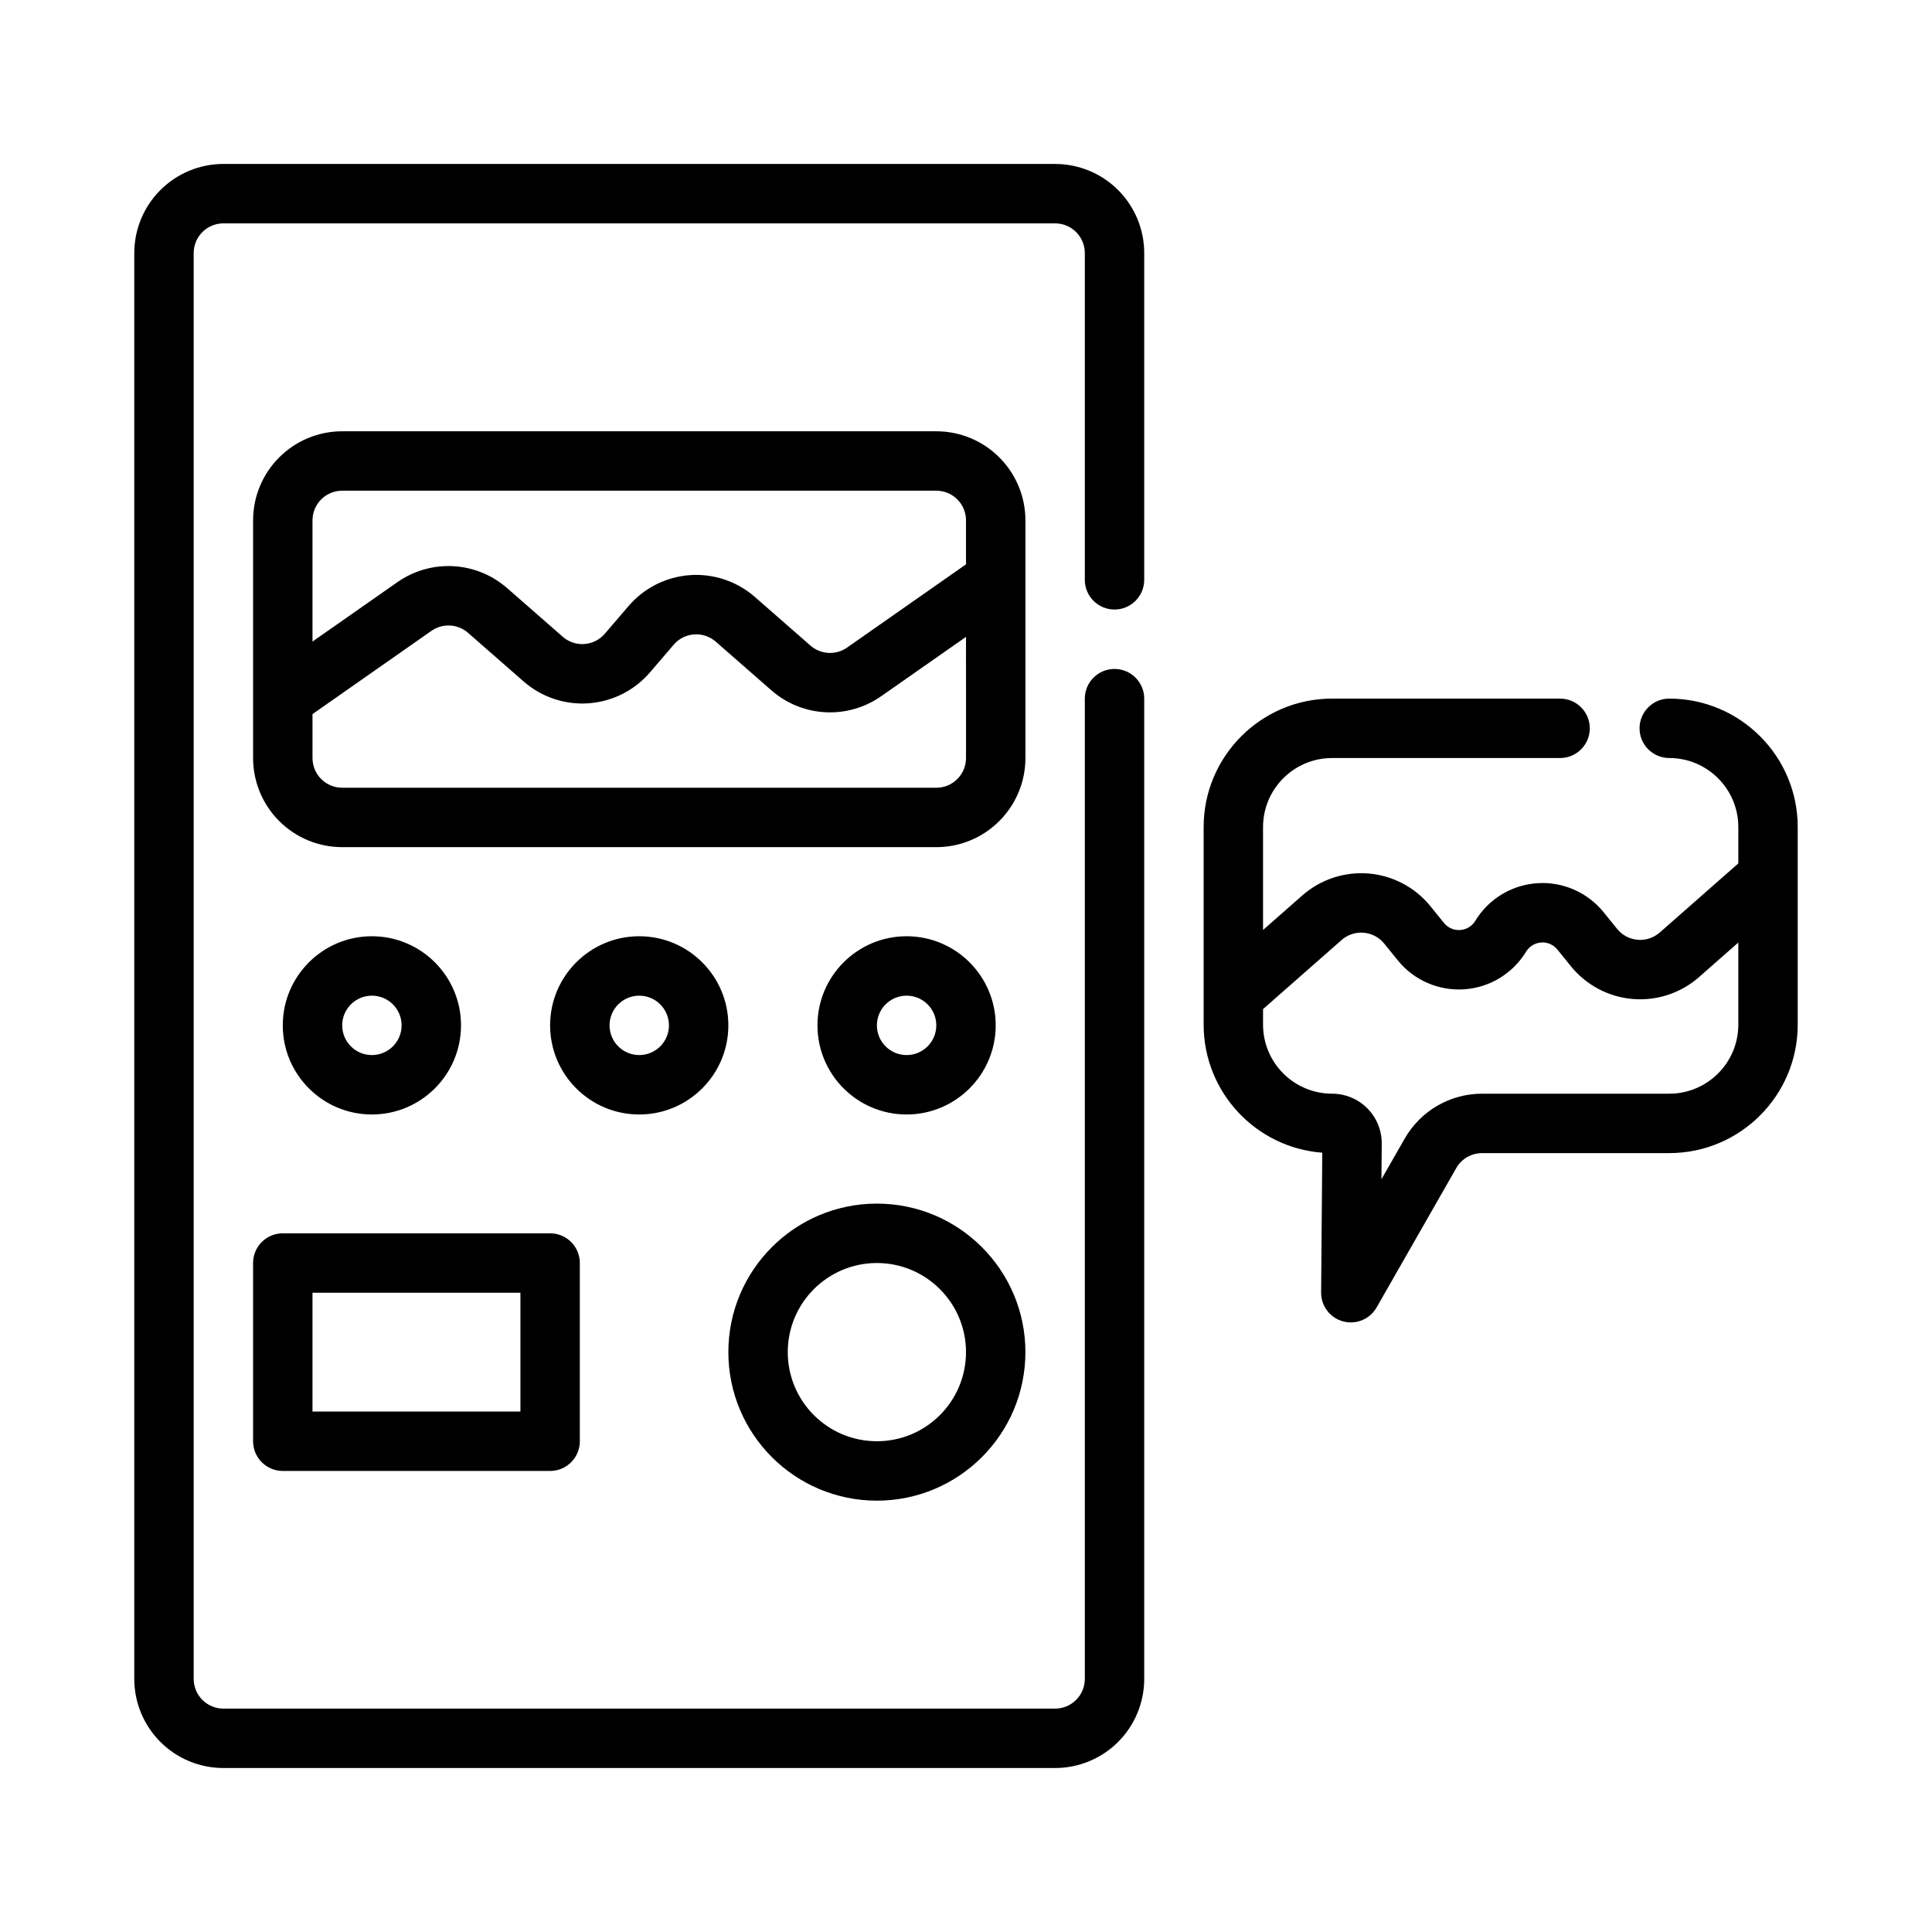
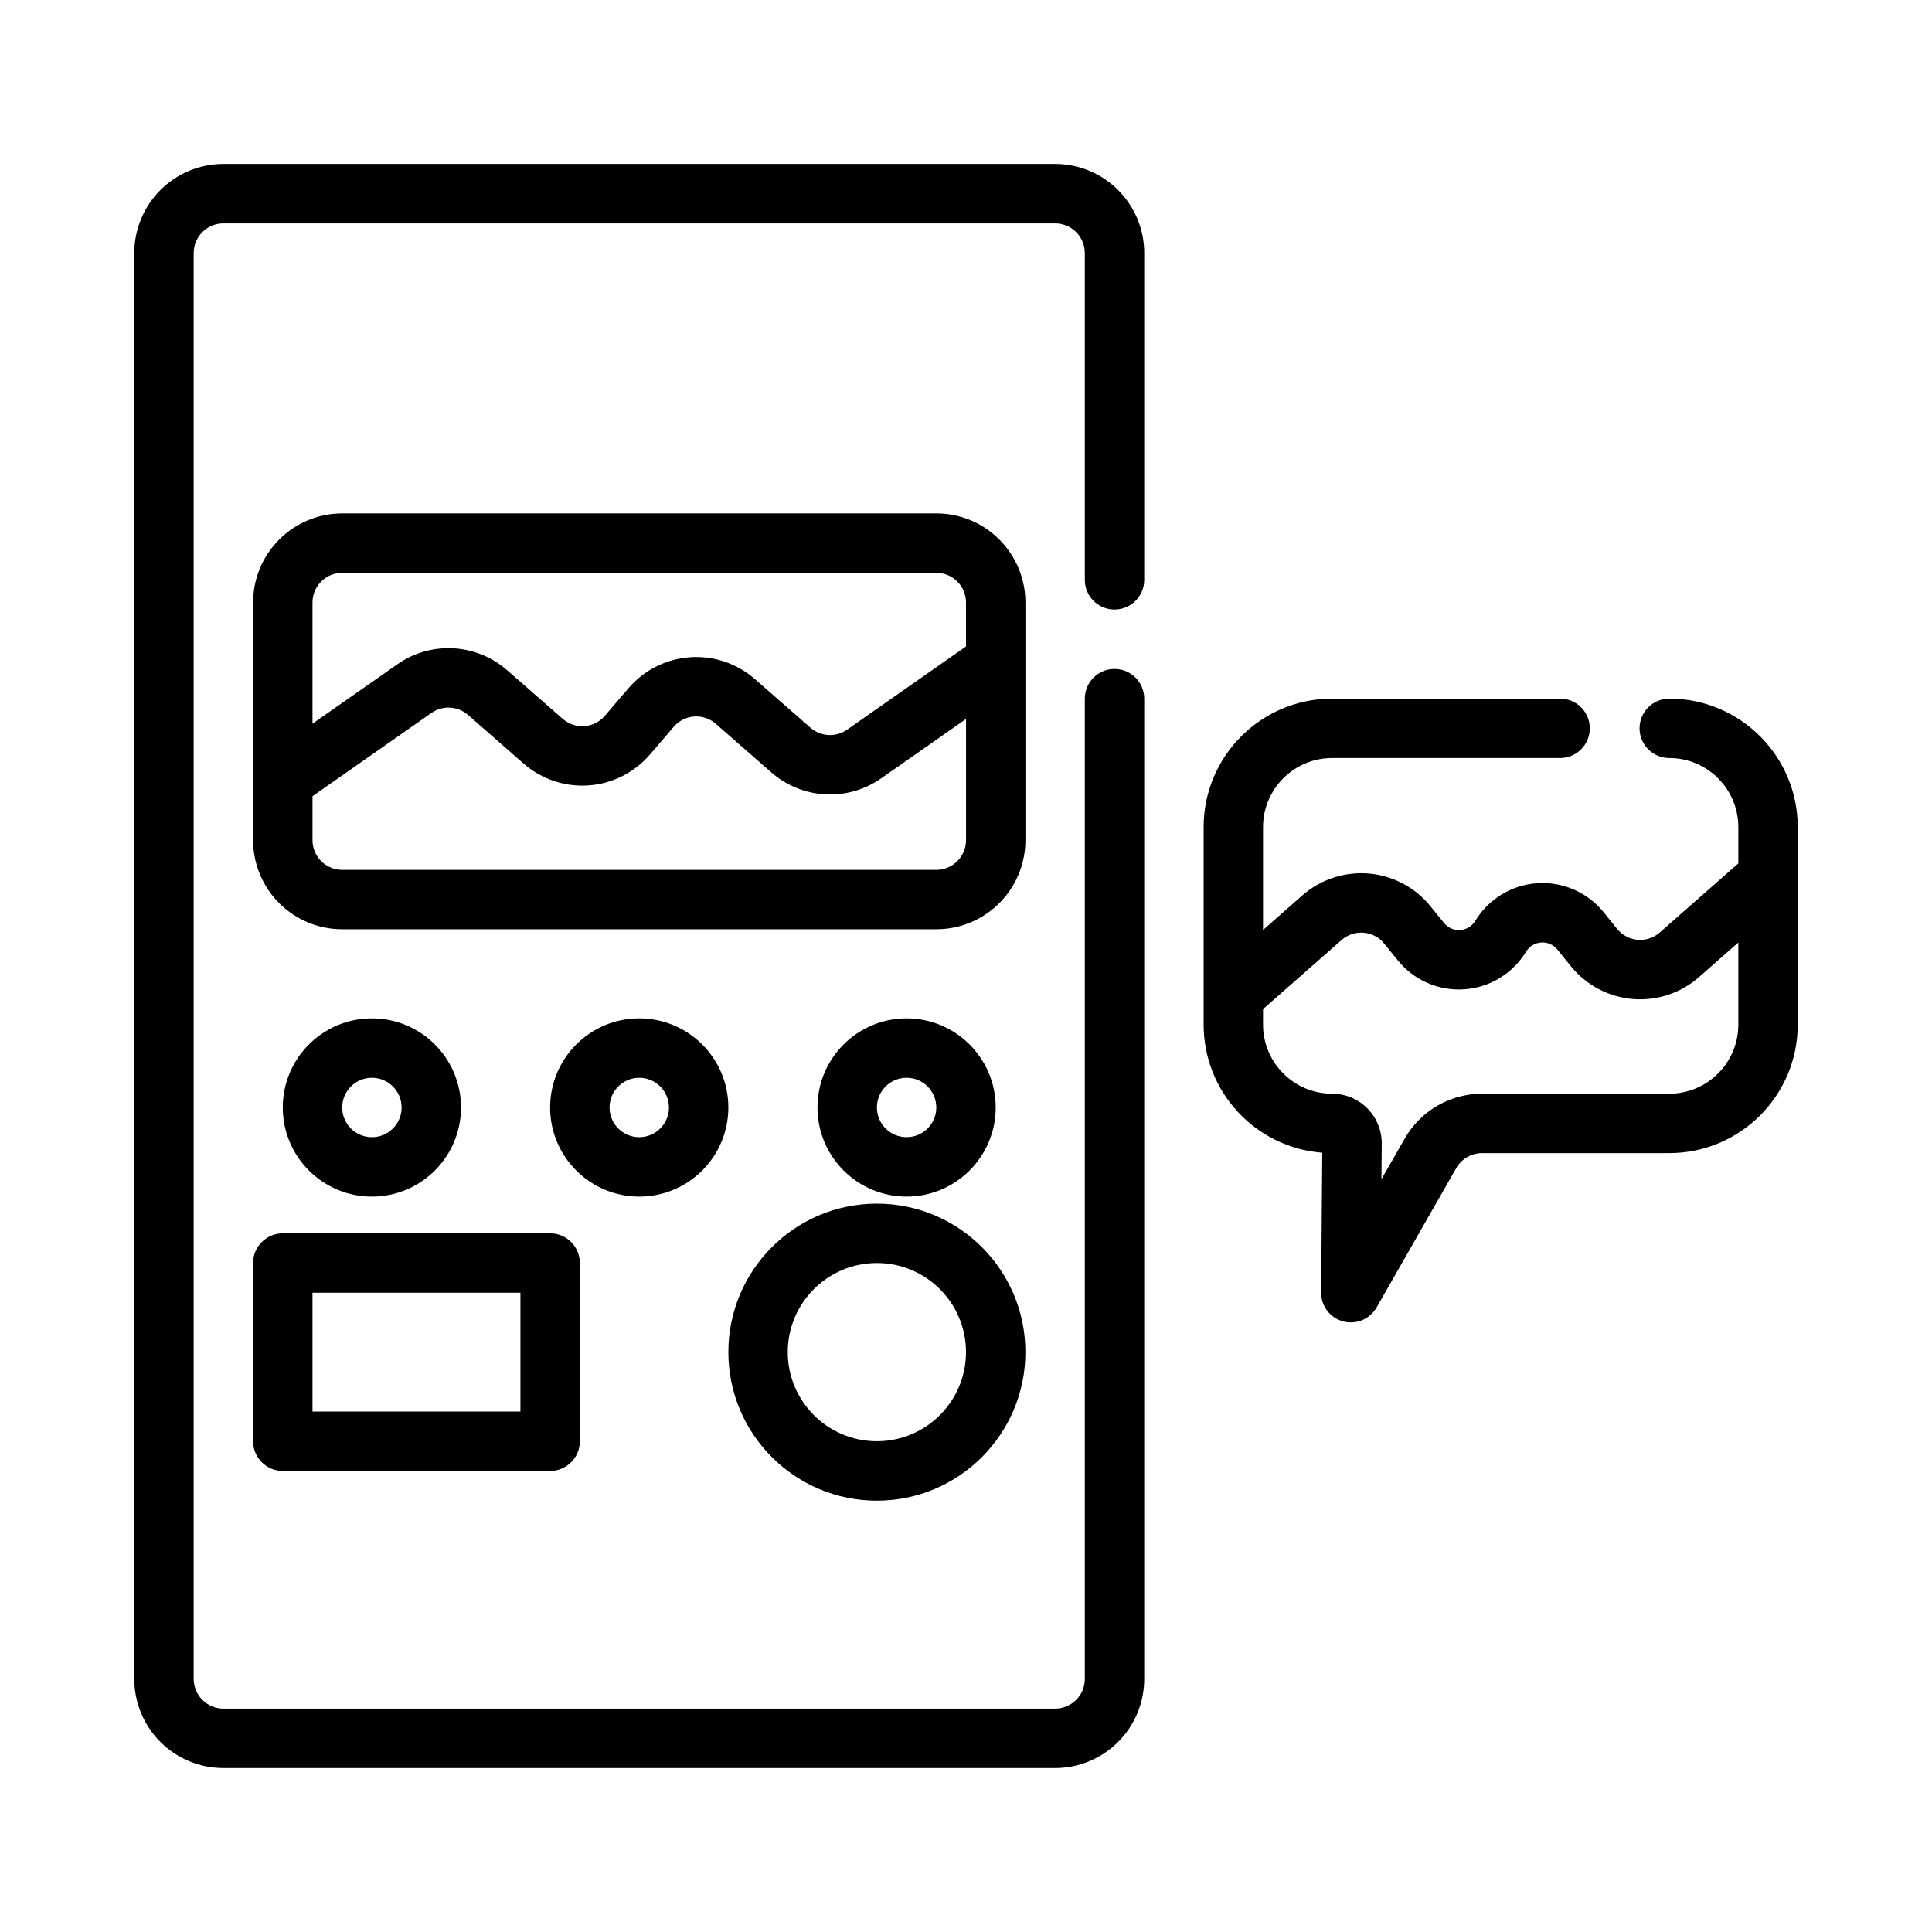
<svg xmlns="http://www.w3.org/2000/svg" fill="#000000" width="800px" height="800px" version="1.1" viewBox="144 144 512 512">
-   <path d="m447.23 297.66v-86.594c0-6.266-2.488-12.273-6.918-16.695-4.426-4.434-10.434-6.922-16.699-6.922h-220.41c-6.266 0-12.273 2.488-16.699 6.922-4.43 4.422-6.918 10.43-6.918 16.695v377.86c0 6.266 2.488 12.273 6.918 16.699 4.426 4.43 10.434 6.918 16.699 6.918h220.41c6.266 0 12.273-2.488 16.699-6.918 4.43-4.426 6.918-10.434 6.918-16.699v-259.78c0-4.344-3.527-7.871-7.871-7.871-4.348 0-7.871 3.527-7.871 7.871v259.78c0 2.086-0.828 4.094-2.309 5.566-1.473 1.48-3.481 2.309-5.566 2.309h-220.41c-2.086 0-4.094-0.828-5.566-2.309-1.48-1.473-2.309-3.481-2.309-5.566v-377.86c0-2.086 0.828-4.094 2.309-5.566 1.473-1.48 3.481-2.305 5.566-2.305h220.41c2.086 0 4.094 0.824 5.566 2.305 1.48 1.473 2.309 3.481 2.309 5.566v86.594c0 4.344 3.523 7.871 7.871 7.871 4.344 0 7.871-3.527 7.871-7.871zm-70.848 165.31c-21.727 0-39.359 17.633-39.359 39.359 0 21.727 17.633 39.359 39.359 39.359 21.727 0 39.359-17.633 39.359-39.359 0-21.727-17.633-39.359-39.359-39.359zm-78.719 15.742c0-4.344-3.527-7.871-7.875-7.871h-70.848c-4.344 0-7.871 3.527-7.871 7.871v47.23c0 4.348 3.527 7.875 7.871 7.875h70.848c4.348 0 7.875-3.527 7.875-7.875zm78.719 0c13.035 0 23.617 10.578 23.617 23.617 0 13.035-10.582 23.613-23.617 23.613-13.035 0-23.617-10.578-23.617-23.613 0-13.039 10.582-23.617 23.617-23.617zm-149.57 7.871v31.488h55.105v-31.488zm377.86-113.77v-9.629c0-10.098-8.203-18.301-18.305-18.301-4.344 0-7.871-3.527-7.871-7.871 0-4.348 3.527-7.875 7.871-7.875 18.793 0 34.047 15.258 34.047 34.047v52.352c0 18.789-15.254 34.047-34.047 34.047h-49.602c-2.824 0-5.438 1.512-6.84 3.965-7.359 12.879-21.113 36.938-21.113 36.938-1.777 3.109-5.43 4.629-8.887 3.691-3.457-0.93-5.848-4.078-5.816-7.66l0.305-37.039c-17.578-1.328-31.438-16.027-31.438-33.941v-52.352c0-18.789 15.254-34.047 34.043-34.047h60.418c4.348 0 7.875 3.527 7.875 7.875 0 4.344-3.527 7.871-7.875 7.871h-60.418c-10.098 0-18.301 8.203-18.301 18.301v27.27l10.414-9.164c4.828-4.242 11.18-6.336 17.586-5.801 6.41 0.543 12.32 3.676 16.367 8.676 1.18 1.457 2.383 2.953 3.582 4.426 1.039 1.289 2.644 1.988 4.289 1.871 1.652-0.109 3.148-1.016 4.008-2.434 3.519-5.793 9.637-9.516 16.406-9.973 6.762-0.457 13.324 2.41 17.594 7.676 1.188 1.48 2.398 2.969 3.582 4.426 1.344 1.668 3.312 2.715 5.453 2.894 2.133 0.184 4.25-0.52 5.859-1.938zm0 20.965-10.414 9.16c-4.828 4.246-11.18 6.34-17.586 5.805-6.41-0.543-12.32-3.68-16.367-8.676-1.18-1.457-2.387-2.953-3.582-4.426-1.039-1.289-2.644-1.992-4.289-1.871-1.656 0.109-3.148 1.016-4.008 2.43-3.519 5.797-9.637 9.52-16.406 9.977-6.762 0.453-13.328-2.41-17.594-7.676-1.188-1.48-2.402-2.969-3.582-4.426-1.344-1.668-3.312-2.715-5.453-2.894-2.137-0.184-4.254 0.52-5.859 1.934l-20.812 18.305v4.117c0 10.098 8.203 18.301 18.301 18.301 3.512 0 6.875 1.402 9.348 3.891 2.461 2.496 3.84 5.863 3.809 9.375l-0.078 9.406 6.164-10.777c4.203-7.352 12.027-11.895 20.504-11.895h49.602c10.102 0 18.305-8.203 18.305-18.301zm-291.27-1.664c-13.035 0-23.617 10.582-23.617 23.617 0 13.035 10.582 23.617 23.617 23.617s23.617-10.582 23.617-23.617c0-13.035-10.582-23.617-23.617-23.617zm-70.848 0c-13.035 0-23.617 10.582-23.617 23.617 0 13.035 10.582 23.617 23.617 23.617s23.617-10.582 23.617-23.617c0-13.035-10.582-23.617-23.617-23.617zm141.7 0c-13.035 0-23.617 10.582-23.617 23.617 0 13.035 10.582 23.617 23.617 23.617s23.617-10.582 23.617-23.617c0-13.035-10.582-23.617-23.617-23.617zm-70.848 15.746c4.344 0 7.871 3.527 7.871 7.871 0 4.348-3.527 7.871-7.871 7.871s-7.871-3.523-7.871-7.871c0-4.344 3.527-7.871 7.871-7.871zm-70.848 0c4.344 0 7.871 3.527 7.871 7.871 0 4.348-3.527 7.871-7.871 7.871-4.348 0-7.871-3.523-7.871-7.871 0-4.344 3.523-7.871 7.871-7.871zm141.7 0c4.348 0 7.871 3.527 7.871 7.871 0 4.348-3.523 7.871-7.871 7.871-4.344 0-7.871-3.523-7.871-7.871 0-4.344 3.527-7.871 7.871-7.871zm31.488-125.95c0-6.266-2.488-12.273-6.918-16.695-4.426-4.434-10.43-6.922-16.699-6.922h-157.44c-6.269 0-12.273 2.488-16.699 6.922-4.43 4.422-6.918 10.43-6.918 16.695v62.977c0 6.266 2.488 12.273 6.918 16.695 4.426 4.434 10.43 6.922 16.699 6.922h157.44c6.269 0 12.273-2.488 16.699-6.922 4.43-4.422 6.918-10.43 6.918-16.695zm-15.742 30.867-22.492 15.734c-8.902 6.234-20.906 5.59-29.094-1.574-4.488-3.926-9.926-8.691-14.73-12.887-1.582-1.383-3.644-2.078-5.746-1.926-2.094 0.148-4.047 1.133-5.406 2.731-2.062 2.398-4.231 4.926-6.293 7.336-4.098 4.785-9.949 7.731-16.238 8.188-6.289 0.449-12.5-1.637-17.238-5.785-4.805-4.195-10.242-8.961-14.73-12.887-2.731-2.387-6.731-2.606-9.699-0.527l-31.52 22.062v11.645c0 2.086 0.828 4.094 2.309 5.566 1.473 1.48 3.481 2.305 5.566 2.305h157.44c2.086 0 4.094-0.824 5.566-2.305 1.48-1.473 2.309-3.481 2.309-5.566zm0-19.223v-11.645c0-2.086-0.828-4.094-2.309-5.566-1.473-1.48-3.481-2.305-5.566-2.305h-157.44c-2.086 0-4.094 0.824-5.566 2.305-1.48 1.473-2.309 3.481-2.309 5.566v32.109l22.492-15.734c8.902-6.234 20.906-5.59 29.094 1.574 4.488 3.926 9.926 8.691 14.73 12.887 1.582 1.383 3.644 2.078 5.746 1.926 2.094-0.148 4.047-1.133 5.406-2.731 2.062-2.398 4.231-4.926 6.293-7.336 4.098-4.785 9.949-7.731 16.238-8.188 6.289-0.449 12.5 1.637 17.238 5.785 4.805 4.195 10.242 8.961 14.73 12.887 2.731 2.387 6.731 2.606 9.699 0.527z" fill-rule="evenodd" />
+   <path d="m447.23 297.66v-86.594c0-6.266-2.488-12.273-6.918-16.695-4.426-4.434-10.434-6.922-16.699-6.922h-220.41c-6.266 0-12.273 2.488-16.699 6.922-4.43 4.422-6.918 10.43-6.918 16.695v377.86c0 6.266 2.488 12.273 6.918 16.699 4.426 4.43 10.434 6.918 16.699 6.918h220.41c6.266 0 12.273-2.488 16.699-6.918 4.43-4.426 6.918-10.434 6.918-16.699v-259.78c0-4.344-3.527-7.871-7.871-7.871-4.348 0-7.871 3.527-7.871 7.871v259.78c0 2.086-0.828 4.094-2.309 5.566-1.473 1.48-3.481 2.309-5.566 2.309h-220.41c-2.086 0-4.094-0.828-5.566-2.309-1.48-1.473-2.309-3.481-2.309-5.566v-377.86c0-2.086 0.828-4.094 2.309-5.566 1.473-1.48 3.481-2.305 5.566-2.305h220.41c2.086 0 4.094 0.824 5.566 2.305 1.48 1.473 2.309 3.481 2.309 5.566v86.594c0 4.344 3.523 7.871 7.871 7.871 4.344 0 7.871-3.527 7.871-7.871zm-70.848 165.31c-21.727 0-39.359 17.633-39.359 39.359 0 21.727 17.633 39.359 39.359 39.359 21.727 0 39.359-17.633 39.359-39.359 0-21.727-17.633-39.359-39.359-39.359zm-78.719 15.742c0-4.344-3.527-7.871-7.875-7.871h-70.848c-4.344 0-7.871 3.527-7.871 7.871v47.23c0 4.348 3.527 7.875 7.871 7.875h70.848c4.348 0 7.875-3.527 7.875-7.875zm78.719 0c13.035 0 23.617 10.578 23.617 23.617 0 13.035-10.582 23.613-23.617 23.613-13.035 0-23.617-10.578-23.617-23.613 0-13.039 10.582-23.617 23.617-23.617zm-149.57 7.871v31.488h55.105v-31.488zm377.86-113.77v-9.629c0-10.098-8.203-18.301-18.305-18.301-4.344 0-7.871-3.527-7.871-7.871 0-4.348 3.527-7.875 7.871-7.875 18.793 0 34.047 15.258 34.047 34.047v52.352c0 18.789-15.254 34.047-34.047 34.047h-49.602c-2.824 0-5.438 1.512-6.84 3.965-7.359 12.879-21.113 36.938-21.113 36.938-1.777 3.109-5.43 4.629-8.887 3.691-3.457-0.93-5.848-4.078-5.816-7.66l0.305-37.039c-17.578-1.328-31.438-16.027-31.438-33.941v-52.352c0-18.789 15.254-34.047 34.043-34.047h60.418c4.348 0 7.875 3.527 7.875 7.875 0 4.344-3.527 7.871-7.875 7.871h-60.418c-10.098 0-18.301 8.203-18.301 18.301v27.27l10.414-9.164c4.828-4.242 11.18-6.336 17.586-5.801 6.41 0.543 12.32 3.676 16.367 8.676 1.18 1.457 2.383 2.953 3.582 4.426 1.039 1.289 2.644 1.988 4.289 1.871 1.652-0.109 3.148-1.016 4.008-2.434 3.519-5.793 9.637-9.516 16.406-9.973 6.762-0.457 13.324 2.41 17.594 7.676 1.188 1.48 2.398 2.969 3.582 4.426 1.344 1.668 3.312 2.715 5.453 2.894 2.133 0.184 4.25-0.52 5.859-1.938zm0 20.965-10.414 9.16c-4.828 4.246-11.18 6.34-17.586 5.805-6.41-0.543-12.32-3.68-16.367-8.676-1.18-1.457-2.387-2.953-3.582-4.426-1.039-1.289-2.644-1.992-4.289-1.871-1.656 0.109-3.148 1.016-4.008 2.43-3.519 5.797-9.637 9.52-16.406 9.977-6.762 0.453-13.328-2.41-17.594-7.676-1.188-1.48-2.402-2.969-3.582-4.426-1.344-1.668-3.312-2.715-5.453-2.894-2.137-0.184-4.254 0.52-5.859 1.934l-20.812 18.305v4.117c0 10.098 8.203 18.301 18.301 18.301 3.512 0 6.875 1.402 9.348 3.891 2.461 2.496 3.84 5.863 3.809 9.375l-0.078 9.406 6.164-10.777c4.203-7.352 12.027-11.895 20.504-11.895h49.602c10.102 0 18.305-8.203 18.305-18.301m-291.27-1.664c-13.035 0-23.617 10.582-23.617 23.617 0 13.035 10.582 23.617 23.617 23.617s23.617-10.582 23.617-23.617c0-13.035-10.582-23.617-23.617-23.617zm-70.848 0c-13.035 0-23.617 10.582-23.617 23.617 0 13.035 10.582 23.617 23.617 23.617s23.617-10.582 23.617-23.617c0-13.035-10.582-23.617-23.617-23.617zm141.7 0c-13.035 0-23.617 10.582-23.617 23.617 0 13.035 10.582 23.617 23.617 23.617s23.617-10.582 23.617-23.617c0-13.035-10.582-23.617-23.617-23.617zm-70.848 15.746c4.344 0 7.871 3.527 7.871 7.871 0 4.348-3.527 7.871-7.871 7.871s-7.871-3.523-7.871-7.871c0-4.344 3.527-7.871 7.871-7.871zm-70.848 0c4.344 0 7.871 3.527 7.871 7.871 0 4.348-3.527 7.871-7.871 7.871-4.348 0-7.871-3.523-7.871-7.871 0-4.344 3.523-7.871 7.871-7.871zm141.7 0c4.348 0 7.871 3.527 7.871 7.871 0 4.348-3.523 7.871-7.871 7.871-4.344 0-7.871-3.523-7.871-7.871 0-4.344 3.527-7.871 7.871-7.871zm31.488-125.95c0-6.266-2.488-12.273-6.918-16.695-4.426-4.434-10.43-6.922-16.699-6.922h-157.44c-6.269 0-12.273 2.488-16.699 6.922-4.43 4.422-6.918 10.43-6.918 16.695v62.977c0 6.266 2.488 12.273 6.918 16.695 4.426 4.434 10.43 6.922 16.699 6.922h157.44c6.269 0 12.273-2.488 16.699-6.922 4.43-4.422 6.918-10.43 6.918-16.695zm-15.742 30.867-22.492 15.734c-8.902 6.234-20.906 5.59-29.094-1.574-4.488-3.926-9.926-8.691-14.73-12.887-1.582-1.383-3.644-2.078-5.746-1.926-2.094 0.148-4.047 1.133-5.406 2.731-2.062 2.398-4.231 4.926-6.293 7.336-4.098 4.785-9.949 7.731-16.238 8.188-6.289 0.449-12.5-1.637-17.238-5.785-4.805-4.195-10.242-8.961-14.73-12.887-2.731-2.387-6.731-2.606-9.699-0.527l-31.52 22.062v11.645c0 2.086 0.828 4.094 2.309 5.566 1.473 1.48 3.481 2.305 5.566 2.305h157.44c2.086 0 4.094-0.824 5.566-2.305 1.48-1.473 2.309-3.481 2.309-5.566zm0-19.223v-11.645c0-2.086-0.828-4.094-2.309-5.566-1.473-1.48-3.481-2.305-5.566-2.305h-157.44c-2.086 0-4.094 0.824-5.566 2.305-1.48 1.473-2.309 3.481-2.309 5.566v32.109l22.492-15.734c8.902-6.234 20.906-5.59 29.094 1.574 4.488 3.926 9.926 8.691 14.73 12.887 1.582 1.383 3.644 2.078 5.746 1.926 2.094-0.148 4.047-1.133 5.406-2.731 2.062-2.398 4.231-4.926 6.293-7.336 4.098-4.785 9.949-7.731 16.238-8.188 6.289-0.449 12.5 1.637 17.238 5.785 4.805 4.195 10.242 8.961 14.73 12.887 2.731 2.387 6.731 2.606 9.699 0.527z" fill-rule="evenodd" />
</svg>